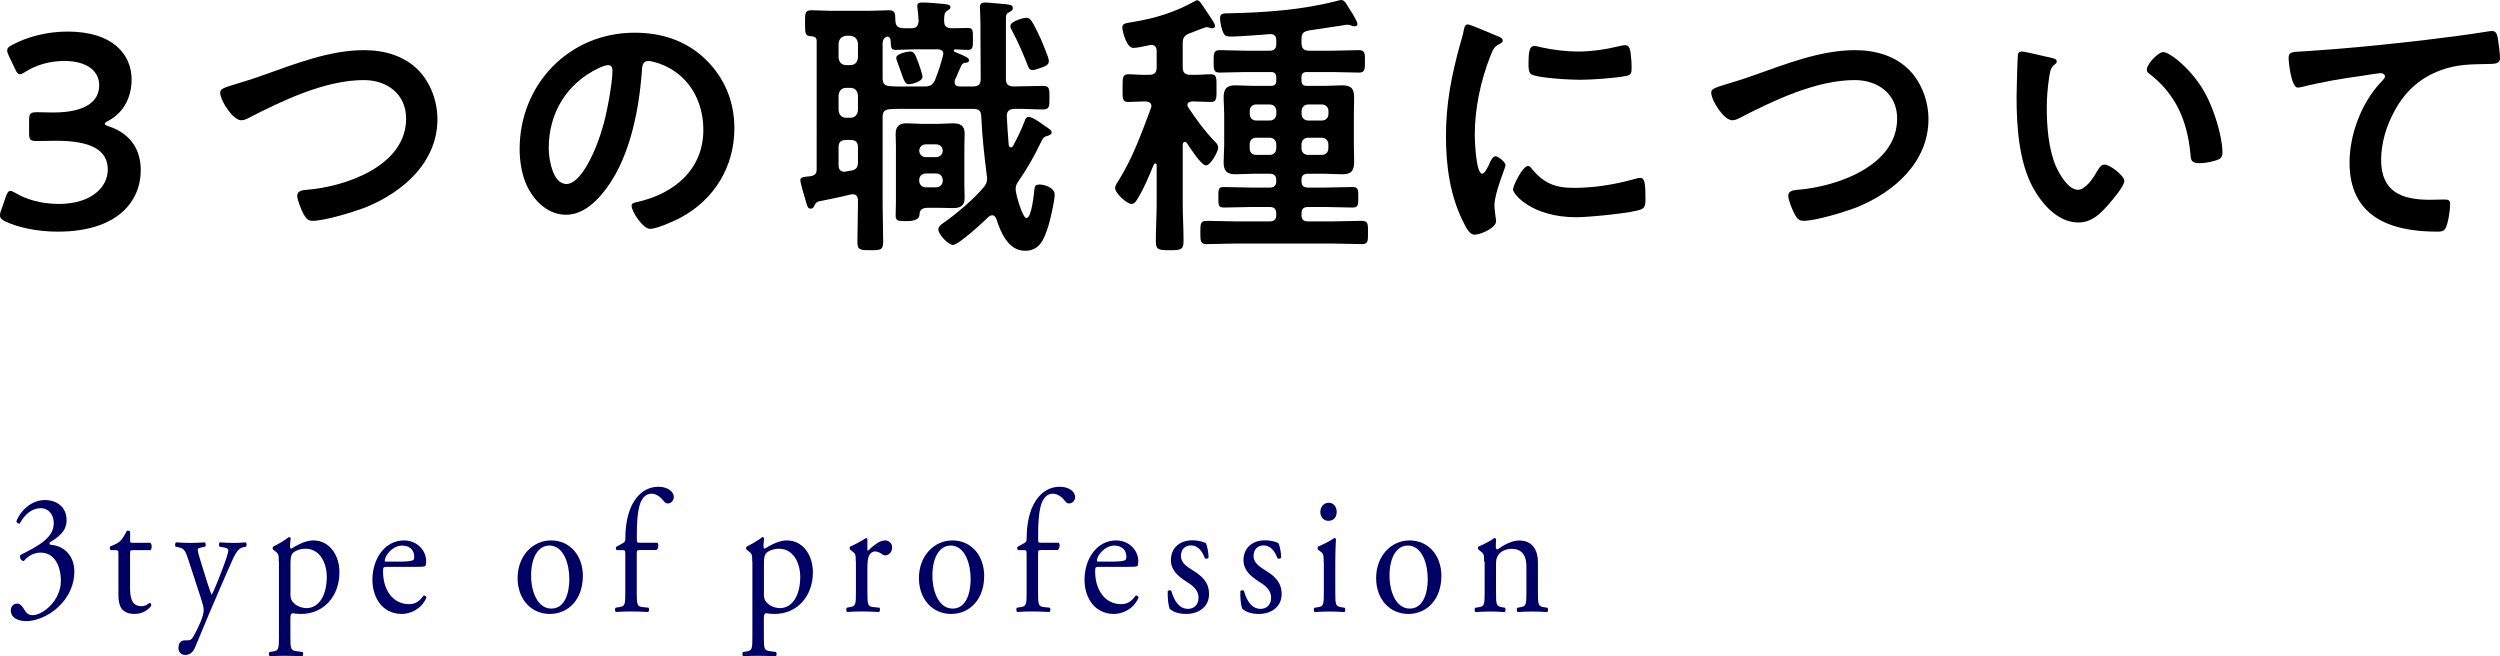
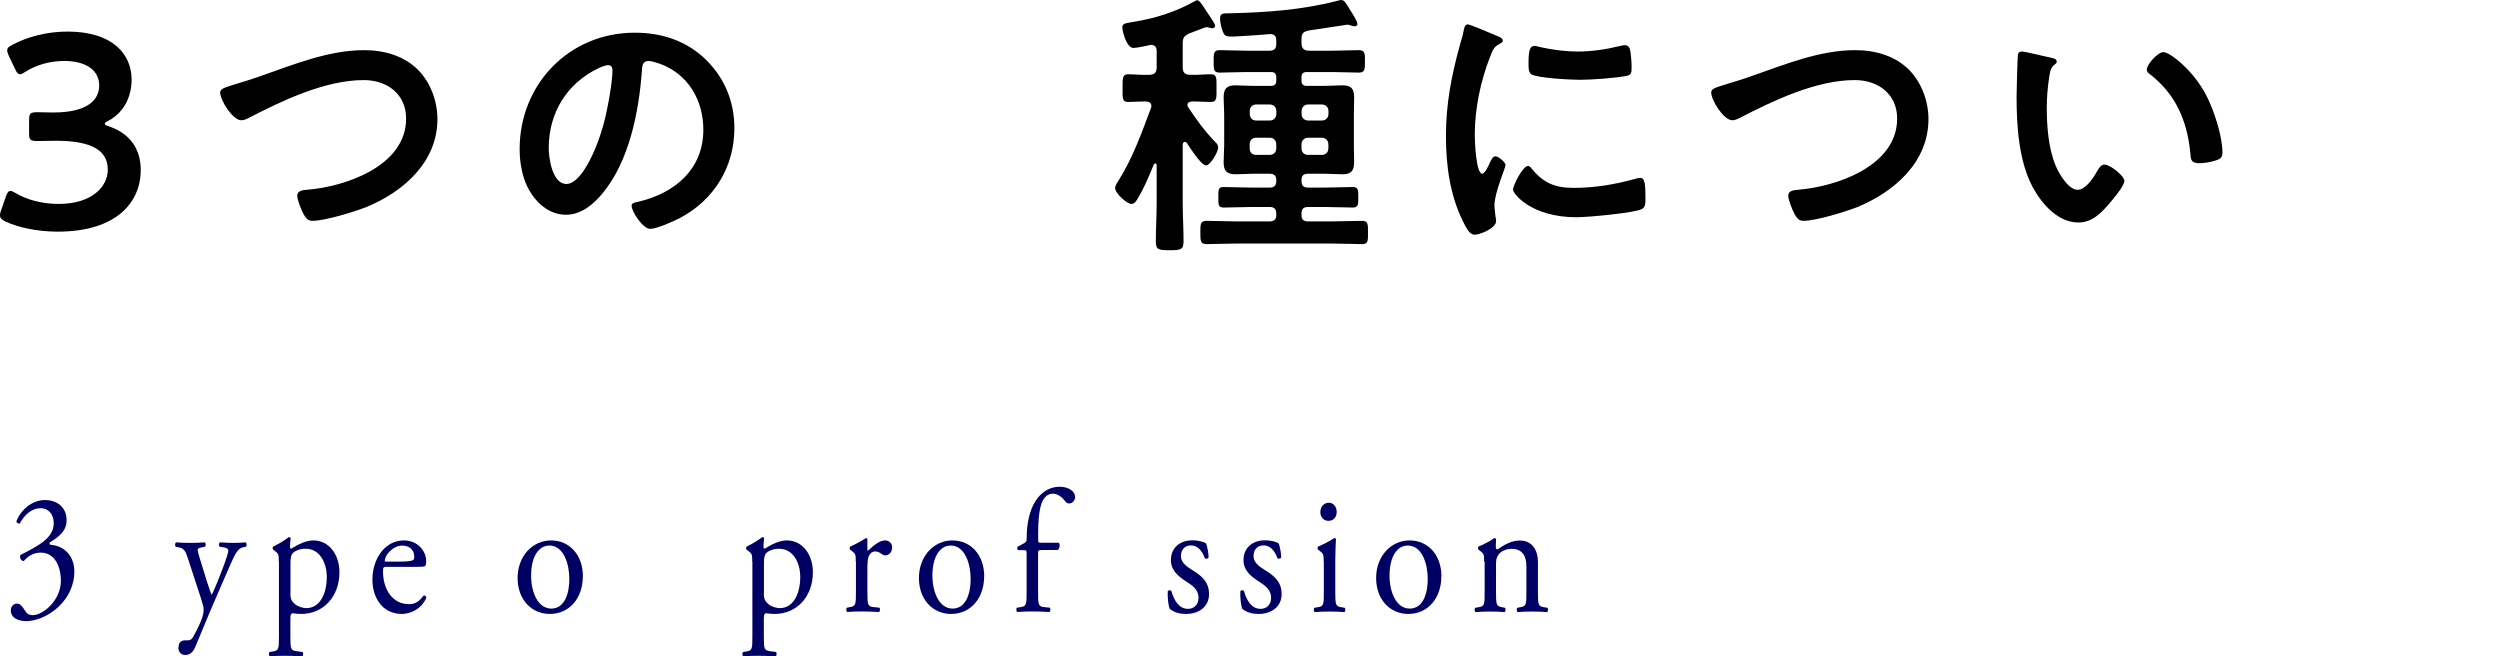
<svg xmlns="http://www.w3.org/2000/svg" id="_レイヤー_2" data-name="レイヤー 2" viewBox="0 0 270.67 71.07">
  <defs>
    <style>
      .cls-1 {
        fill: #000064;
      }
    </style>
  </defs>
  <g id="layout">
    <g>
      <g>
        <path class="cls-1" d="M1.17,66.09c0-.38.25-.74.66-.74s.63.38.82.68c.22.36.42.57.9.57,1.1,0,3.04-1.6,3.04-3.7,0-1.66-.71-3.07-2.19-3.07-.83,0-1.44.45-1.83.92-.27-.04-.48-.3-.37-.66.65-.32,2.04-1.02,2.72-1.64.37-.34.9-.91.9-1.81,0-1-.63-1.62-1.39-1.62-1,0-1.77.7-2.29,1.66-.17.04-.36-.08-.36-.26.53-1.32,1.77-2.28,3.07-2.28,1.39,0,2.36.83,2.36,2.17,0,.77-.27,1.51-1.82,2.41-.08.19,0,.26.2.28,1.29.11,2.46,1.11,2.46,2.9,0,1.36-.59,2.72-1.65,3.73-1.26,1.23-2.72,1.62-3.55,1.62-.76,0-1.68-.28-1.68-1.17Z" />
-         <path class="cls-1" d="M14.39,59.56c-.29,0-.31.06-.31.45v3.53c0,1.09.12,2.09,1.24,2.09.17,0,.32-.04.46-.09.15-.06.37-.26.42-.26.14,0,.2.21.17.32-.31.4-.92.87-1.78.87-1.46,0-1.77-.91-1.77-2.04v-4.32c0-.51-.02-.55-.36-.55h-.48c-.1-.08-.12-.28-.05-.4.49-.17.92-.42,1.09-.58.22-.23.54-.74.71-1.11.08-.04.29-.04.36.09v.85c0,.34.02.36.31.36h1.88c.2.17.17.68.02.79h-1.92Z" />
        <path class="cls-1" d="M19.33,70.08c0-.51.31-.75.68-.75h.32c.27,0,.44-.13.56-.34.49-.85.83-1.64.99-2.09.05-.15.17-.55.17-.81,0-.38-.07-.6-.29-1.3l-1.32-4.04c-.29-.89-.41-1.34-1-1.47l-.42-.09c-.1-.09-.08-.41.05-.47.54.04,1.05.06,1.61.06.46,0,.93-.02,1.48-.06.14.06.15.38.03.47l-.42.09c-.24.06-.37.11-.37.25,0,.23.39,1.45.49,1.77l.54,1.74c.1.3.42,1.3.49,1.34.05-.04.32-.62.63-1.4l.58-1.49c.37-.98.59-1.68.59-1.89,0-.13-.1-.26-.41-.32l-.53-.09c-.12-.09-.1-.41.03-.47.54.04,1.05.06,1.49.06s.82-.02,1.29-.06c.14.08.15.36.03.47l-.29.06c-.56.11-.87.66-1.44,2l-.95,2.17c-.56,1.26-1.95,4.55-2.79,6.6-.29.72-.7.89-1.09.89-.49,0-.75-.34-.75-.81Z" />
        <path class="cls-1" d="M30.18,60.79c0-.74,0-.83-.46-1.17l-.15-.11c-.07-.08-.07-.28.02-.34.44-.21,1.24-.66,1.68-1.02.1,0,.17.04.2.13-.03.34-.07.62-.07.87,0,.13.03.25.15.25.22-.11,1.29-.89,2.38-.89,1.71,0,2.82,1.55,2.82,3.45,0,2.62-1.73,4.51-4.14,4.51-.31,0-.78-.04-.93-.08-.15.04-.24.13-.24.53v1.98c0,1.34.03,1.51.65,1.6l.66.09c.12.09.08.41-.03.47-.81-.04-1.31-.06-1.9-.06s-1.12.02-1.6.06c-.12-.06-.15-.38-.03-.47l.36-.06c.63-.09.65-.28.65-1.64v-8.11ZM31.44,64.29c0,.6.17.83.51,1.13.34.28.87.42,1.22.42,1.39,0,2.21-1.43,2.21-3.39,0-1.51-.76-3.04-2.29-3.04-.73,0-1.26.3-1.44.53-.15.21-.2.49-.2,1.11v3.24Z" />
        <path class="cls-1" d="M41.93,61.37c-.44,0-.46.04-.46.51,0,1.9,1,3.53,2.82,3.53.56,0,1.04-.19,1.56-.92.17-.06.29.06.31.23-.56,1.28-1.78,1.75-2.67,1.75-1.1,0-1.97-.53-2.46-1.25-.51-.74-.71-1.62-.71-2.45,0-2.32,1.38-4.26,3.41-4.26,1.46,0,2.41,1.11,2.41,2.24,0,.26-.03.42-.07.49-.05.11-.29.13-1,.13h-3.14ZM42.98,60.81c1.26,0,1.63-.08,1.77-.19.05-.04.1-.11.1-.36,0-.53-.32-1.19-1.31-1.19s-1.87,1.02-1.88,1.64c0,.04,0,.09.12.09h1.21Z" />
        <path class="cls-1" d="M63.1,62.41c0,2.36-1.46,4.06-3.58,4.06-1.95,0-3.48-1.53-3.48-3.89s1.61-4.07,3.62-4.07,3.45,1.58,3.45,3.9ZM59.45,59.07c-1.12,0-1.95,1.19-1.95,3.26,0,1.72.7,3.56,2.19,3.56s1.95-1.73,1.95-3.19c0-1.6-.58-3.64-2.19-3.64Z" />
-         <path class="cls-1" d="M69.23,59.56c-.29,0-.29.04-.29.55v3.98c0,1.36.03,1.58.65,1.64l.61.06c.12.09.08.42-.03.47-.76-.04-1.26-.06-1.85-.06s-1.12.02-1.63.06c-.12-.06-.15-.38-.03-.47l.39-.06c.63-.09.65-.28.65-1.64v-3.98c0-.51,0-.55-.34-.55h-.59c-.1-.08-.12-.25-.05-.36l.73-.4c.14-.08.25-.19.25-.38,0-1.09.12-2.26.53-3.32.42-1.08,1.38-2.4,3.06-2.4.9,0,1.66.45,1.66,1.13,0,.38-.32.68-.65.68-.19,0-.29-.08-.41-.23-.32-.42-.8-.83-1.36-.83-.53,0-.95.36-1.21,1.04-.31.87-.37,2.24-.37,3.19v.55c0,.51,0,.53.29.53h1.94c.19.19.07.72-.12.79h-1.82Z" />
        <path class="cls-1" d="M81.44,60.79c0-.74,0-.83-.46-1.17l-.15-.11c-.07-.08-.07-.28.02-.34.44-.21,1.24-.66,1.68-1.02.1,0,.17.04.2.13-.03.34-.07.62-.07.87,0,.13.03.25.15.25.22-.11,1.29-.89,2.38-.89,1.71,0,2.82,1.55,2.82,3.45,0,2.62-1.73,4.51-4.14,4.51-.31,0-.78-.04-.93-.08-.15.04-.24.13-.24.53v1.98c0,1.34.03,1.51.65,1.6l.66.09c.12.09.08.41-.03.47-.81-.04-1.31-.06-1.9-.06s-1.12.02-1.6.06c-.12-.06-.15-.38-.03-.47l.36-.06c.63-.09.65-.28.65-1.64v-8.11ZM82.7,64.29c0,.6.17.83.51,1.13.34.28.87.42,1.22.42,1.39,0,2.21-1.43,2.21-3.39,0-1.51-.76-3.04-2.29-3.04-.73,0-1.26.3-1.44.53-.15.21-.2.49-.2,1.11v3.24Z" />
        <path class="cls-1" d="M92.65,60.79c0-.74,0-.83-.46-1.17l-.15-.11c-.07-.08-.07-.28.02-.34.39-.15,1.29-.64,1.71-.92.08.02.14.06.14.13v1.09c0,.09.02.15.05.17.59-.55,1.24-1.13,1.87-1.13.42,0,.76.3.76.75,0,.62-.46.87-.73.87-.17,0-.25-.06-.37-.13-.25-.19-.51-.3-.75-.3-.27,0-.48.17-.61.38-.17.26-.22.81-.22,1.45v2.56c0,1.36.03,1.58.68,1.64l.61.06c.12.09.08.42-.03.47-.8-.04-1.29-.06-1.88-.06s-1.12.02-1.56.06c-.12-.06-.15-.38-.03-.47l.32-.06c.63-.11.65-.28.65-1.64v-3.3Z" />
        <path class="cls-1" d="M106.55,62.41c0,2.36-1.46,4.06-3.58,4.06-1.95,0-3.48-1.53-3.48-3.89s1.61-4.07,3.62-4.07,3.45,1.58,3.45,3.9ZM102.9,59.07c-1.12,0-1.95,1.19-1.95,3.26,0,1.72.7,3.56,2.19,3.56s1.95-1.73,1.95-3.19c0-1.6-.58-3.64-2.19-3.64Z" />
        <path class="cls-1" d="M112.68,59.56c-.29,0-.29.04-.29.55v3.98c0,1.36.03,1.58.65,1.64l.61.06c.12.09.08.42-.03.47-.76-.04-1.26-.06-1.85-.06s-1.12.02-1.63.06c-.12-.06-.15-.38-.03-.47l.39-.06c.63-.09.65-.28.65-1.64v-3.98c0-.51,0-.55-.34-.55h-.59c-.1-.08-.12-.25-.05-.36l.73-.4c.14-.08.25-.19.25-.38,0-1.09.12-2.26.53-3.32.42-1.08,1.38-2.4,3.06-2.4.9,0,1.66.45,1.66,1.13,0,.38-.32.68-.65.68-.19,0-.29-.08-.41-.23-.32-.42-.8-.83-1.36-.83-.53,0-.95.36-1.21,1.04-.31.87-.37,2.24-.37,3.19v.55c0,.51,0,.53.29.53h1.94c.19.19.07.72-.12.79h-1.82Z" />
-         <path class="cls-1" d="M119.03,61.37c-.44,0-.46.04-.46.51,0,1.9,1,3.53,2.82,3.53.56,0,1.04-.19,1.56-.92.17-.06.29.06.31.23-.56,1.28-1.78,1.75-2.67,1.75-1.1,0-1.97-.53-2.46-1.25-.51-.74-.71-1.62-.71-2.45,0-2.32,1.38-4.26,3.41-4.26,1.46,0,2.41,1.11,2.41,2.24,0,.26-.03.42-.07.49-.05.11-.29.13-1,.13h-3.14ZM120.08,60.81c1.26,0,1.63-.08,1.77-.19.05-.04.1-.11.1-.36,0-.53-.32-1.19-1.31-1.19s-1.87,1.02-1.88,1.64c0,.04,0,.09.12.09h1.21Z" />
        <path class="cls-1" d="M130.58,58.84c.15.42.27,1.02.27,1.53-.07.13-.32.17-.41.06-.29-.83-.8-1.38-1.49-1.38s-1.09.47-1.09,1.15c0,.77.71,1.19,1.31,1.57.9.57,1.73,1.21,1.73,2.55,0,1.43-1.19,2.15-2.45,2.15-.8,0-1.39-.19-1.82-.57-.14-.36-.24-1.28-.2-1.9.08-.11.31-.13.39-.02.29,1.04.83,1.94,1.8,1.94.61,0,1.14-.4,1.14-1.21,0-.87-.68-1.34-1.31-1.74-.98-.62-1.68-1.28-1.68-2.32,0-1.38,1.02-2.15,2.31-2.15.71,0,1.34.19,1.49.34Z" />
        <path class="cls-1" d="M138.44,58.84c.15.42.27,1.02.27,1.53-.07.13-.32.17-.41.06-.29-.83-.8-1.38-1.49-1.38s-1.09.47-1.09,1.15c0,.77.71,1.19,1.31,1.57.9.57,1.73,1.21,1.73,2.55,0,1.43-1.19,2.15-2.45,2.15-.8,0-1.39-.19-1.82-.57-.14-.36-.24-1.28-.2-1.9.08-.11.31-.13.39-.02.29,1.04.83,1.94,1.8,1.94.61,0,1.14-.4,1.14-1.21,0-.87-.68-1.34-1.31-1.74-.98-.62-1.68-1.28-1.68-2.32,0-1.38,1.02-2.15,2.31-2.15.71,0,1.34.19,1.49.34Z" />
        <path class="cls-1" d="M143.31,60.79c0-.74,0-.83-.46-1.17l-.15-.11c-.07-.08-.07-.28.02-.34.39-.15,1.36-.64,1.75-.92.08,0,.15.04.17.11-.03.66-.07,1.57-.07,2.34v3.4c0,1.36.03,1.55.65,1.64l.36.06c.12.09.08.42-.03.47-.51-.04-1-.06-1.6-.06s-1.12.02-1.6.06c-.12-.06-.15-.38-.03-.47l.36-.06c.63-.09.65-.28.65-1.64v-3.3ZM144.72,55.41c0,.68-.42.98-.9.98-.53,0-.87-.43-.87-.94,0-.62.41-1.02.92-1.02s.85.45.85.98Z" />
        <path class="cls-1" d="M156.05,62.41c0,2.36-1.46,4.06-3.58,4.06-1.95,0-3.48-1.53-3.48-3.89s1.61-4.07,3.62-4.07,3.45,1.58,3.45,3.9ZM152.39,59.07c-1.12,0-1.95,1.19-1.95,3.26,0,1.72.7,3.56,2.19,3.56s1.95-1.73,1.95-3.19c0-1.6-.58-3.64-2.19-3.64Z" />
        <path class="cls-1" d="M160.68,60.79c0-.74,0-.83-.46-1.17l-.15-.11c-.07-.08-.07-.28.02-.34.39-.15,1.36-.64,1.7-.92.07,0,.15.04.19.13-.03.43-.03.72-.03.89,0,.11.07.21.19.21.71-.49,1.51-.96,2.38-.96,1.41,0,1.99,1.08,1.99,2.34v3.24c0,1.36.03,1.55.65,1.64l.37.06c.12.09.08.42-.03.47-.51-.04-1-.06-1.6-.06s-1.12.02-1.58.06c-.12-.06-.15-.38-.03-.47l.32-.06c.63-.11.65-.28.65-1.64v-2.81c0-1.08-.44-1.87-1.6-1.87-.65,0-1.21.3-1.44.66-.22.32-.25.58-.25,1.13v2.89c0,1.36.03,1.53.65,1.64l.31.06c.12.09.08.42-.03.47-.46-.04-.95-.06-1.54-.06s-1.12.02-1.6.06c-.12-.06-.15-.38-.03-.47l.36-.06c.63-.09.65-.28.65-1.64v-3.3Z" />
      </g>
      <g>
        <path d="M11.34,13.41c0,.09.15.18.45.27,2.4.81,3.45,2.58,3.45,4.74,0,3.33-2.46,6.66-9,6.66-2.19,0-4.26-.45-5.61-1.08-.45-.21-.63-.39-.63-.69,0-.15.03-.33.12-.54l.51-1.47c.15-.42.27-.63.51-.63.12,0,.3.09.57.24,1.08.66,2.73,1.17,4.65,1.17,3.54,0,5.31-1.83,5.31-3.72,0-2.07-1.74-3.12-5.61-3.12-.66,0-1.71.03-2.01.03-.78,0-.9-.12-.9-.87v-1.35c0-.78.12-.9.9-.9.33,0,1.14.03,1.71.03,3.63,0,4.98-1.29,4.98-2.94s-1.47-2.64-3.78-2.64c-1.65,0-3.12.48-4.2,1.17-.27.18-.45.27-.6.27-.21,0-.36-.18-.54-.6l-.66-1.38c-.12-.27-.18-.45-.18-.6,0-.27.18-.42.6-.63,1.59-.84,3.69-1.41,5.94-1.41,4.92,0,6.93,2.49,6.93,5.19,0,1.65-.66,3.48-2.52,4.47-.24.12-.39.24-.39.33Z" />
        <path d="M28.34,8.19c3.51-1.23,7.29-2.76,11.07-2.76,2.19,0,4.35.6,5.91,2.19,1.32,1.38,2.04,3.36,2.04,5.28,0,4.62-3.66,7.86-7.68,9.51-1.29.51-4.5,1.5-5.85,1.5-.51,0-.72-.3-.96-.72-.24-.45-.69-1.53-.69-2.01,0-.54.63-.6,1.02-.63,4.2-.33,10.77-2.58,10.77-7.71,0-2.67-2.07-4.17-4.59-4.17-4.17,0-8.82,2.22-12.48,4.11-.24.12-.48.24-.78.24-.93,0-2.28-2.16-2.28-3,0-.39.36-.51,1.62-.9.69-.21,1.62-.48,2.88-.93Z" />
        <path d="M76.48,6.51c2.01,2.01,3.03,4.53,3.03,7.38,0,4.17-2.19,7.74-5.85,9.69-.69.36-2.55,1.2-3.27,1.2-.78,0-2.01-1.86-2.01-2.52,0-.3.45-.36.75-.42,3.93-.93,7.02-3.51,7.02-7.8,0-3.21-1.68-6.09-4.8-7.17-.27-.09-.87-.27-1.14-.27-.69,0-.69.66-.72,1.17-.33,4.38-1.38,9.72-4.26,13.17-.99,1.2-2.31,2.31-3.96,2.31-1.83,0-3.27-1.32-4.08-2.85-.66-1.23-.93-2.85-.93-4.26,0-7.02,5.37-12.6,12.45-12.6,2.94,0,5.64.87,7.77,2.97ZM64.81,7.38c-3.42,1.62-5.4,4.83-5.4,8.64,0,1.11.39,3.9,1.92,3.9s3.18-3.42,4.02-6.48c.39-1.44.96-4.41.96-5.85,0-.3-.15-.54-.48-.54-.24,0-.78.21-1.02.33Z" />
-         <path d="M105.34,9.36c.57,0,.84-.21.84-.81,0-1.71-.03-3.42-.03-5.13v-1.02c0-.63-.06-1.38-.06-1.62,0-.39.21-.51.57-.51.3,0,1.8.15,2.19.18.45.06.81.06.81.42,0,.27-.24.36-.45.48-.3.15-.3.33-.3.9v6.33c0,.57.3.78.84.78h.09c1.02,0,2.07-.06,3.12-.06.69,0,.66.39.66,1.26s.03,1.29-.66,1.29c-1.05,0-2.1-.09-3.15-.06-.54.03-.78.21-.81.75.06,1.05.12,2.1.21,3.15.03.12.09.27.24.27.12,0,.18-.09.24-.18.48-.9.9-1.74,1.26-2.7.06-.18.15-.42.42-.42.39,0,1.11.51,1.65.9.66.45.84.54.84.78s-.3.33-.51.39c-.39.09-.48.33-.69.75-.63,1.35-1.53,2.91-2.37,4.11-.21.3-.33.51-.33.9,0,.51.75,3.12,1.17,3.12.57,0,.81-2.64.87-3.15.03-.36.18-.48.57-.48.45,0,1.62.3,1.62,1.11,0,.63-.51,2.91-.75,3.57-.42,1.26-.87,2.49-2.46,2.49-1.83,0-2.64-2.01-3.12-3.48-.09-.18-.21-.36-.42-.36-.18,0-.27.06-.39.15-.54.54-3.27,3.06-3.87,3.06-.51,0-1.59-1.14-1.59-1.68,0-.36.48-.66.75-.84,1.38-.99,3-2.37,4.14-3.69.24-.3.39-.54.39-.96,0-.09,0-.24-.03-.36-.27-2.16-.51-4.2-.6-6.42-.03-.57-.27-.78-.84-.78h-6.48c-.84,0-1.71-.03-2.55.03-.57.03-.81.27-.81.84v9.36c0,1.38.06,2.73.06,4.11,0,.96-.27.96-1.41.96-.99,0-1.38,0-1.38-.84,0-1.41.06-2.82.06-4.23v-.3c0-.39-.15-.69-.57-.69-.09,0-.18.03-.24.03-1.17.3-2.31.51-3.45.75-.27.09-.3.18-.42.39-.09.21-.18.39-.45.39-.3,0-.36-.27-.54-.9-.15-.51-.57-1.89-.57-2.19,0-.36.48-.36,1.11-.42.48-.09.66-.27.66-.78V4.47c0-.36-.15-.51-.54-.54-.69-.03-.72-.21-.72-1.41,0-1.05-.03-1.41.69-1.41.54,0,1.41.06,2.16.06h4.08c.78,0,1.62-.06,2.16-.06.75,0,.66.45.69,1.14.03.75.48.81,1.17.81h.57c.54,0,.72-.24.78-.78-.03-.45-.06-.9-.12-1.35,0-.09-.03-.21-.03-.3,0-.33.27-.36.54-.36.57,0,1.65.09,2.25.15.27.03.81.03.81.36,0,.18-.15.24-.36.39-.33.21-.33.54-.33,1.11s.27.75.81.78c.48,0,1.38-.03,1.77-.03.54,0,.54.27.54,1.17s0,1.2-.54,1.2c-.45,0-.93-.03-1.38-.06-.09.03-.15.06-.15.15,0,.06.06.12.09.12.15.06.27.12.42.18.6.24,1.14.48,1.14.72,0,.27-.27.27-.48.3-.15.03-.27.12-.33.24-.27.51-.45,1.08-.72,1.59-.03.09-.03.18-.03.27,0,.33.24.45.54.45h1.44ZM90.79,6.24c.06.51.33.81.84.81h.42c.51,0,.78-.3.84-.81v-1.53c-.06-.51-.33-.78-.84-.84h-.42c-.51.06-.78.33-.84.84v1.53ZM90.79,11.94c.06.51.33.81.84.81h.42c.51,0,.78-.3.84-.81v-1.62c-.06-.51-.33-.81-.84-.81h-.42c-.51,0-.78.3-.84.81v1.62ZM90.79,17.88c0,.42.18.72.63.72.06,0,.12-.03.15-.03l.54-.09c.6-.09.78-.36.78-.96v-1.56c0-.57-.24-.81-.84-.81h-.42c-.6,0-.84.24-.84.81v1.92ZM95.56,8.49c0,.57.24.81.81.84.78.06,1.77.03,2.55.03h1.17c.63,0,.87-.15,1.14-.69.39-.99.6-1.65.87-2.67,0-.06.03-.12.03-.18,0-.33-.24-.45-.54-.48h-2.4c-.78,0-1.56.06-2.22.06-.51,0-.51-.27-.54-.96,0-.36-.24-.48-.33-.48-.12,0-.54.12-.54.78v3.75ZM104.41,20.13c0,.42.03.87.03,1.29,0,.84-.45,1.11-1.23,1.11-.45,0-.93-.03-1.41-.03h-1.38c-.54,0-.87.21-.87.75q-.03.69-1.38.69c-.81,0-1.2.03-1.2-.57,0-.54.03-1.08.03-1.62v-5.91c0-.45-.03-.9-.03-1.35,0-.84.42-1.14,1.2-1.14.54,0,1.08.06,1.62.06h1.83c.51,0,1.02-.06,1.56-.06.78,0,1.26.24,1.26,1.11,0,.48-.03.93-.03,1.38v4.29ZM98.35,9.12c-.36,0-.54-.54-.84-1.44-.21-.6-.48-1.23-.48-1.41,0-.45,1.17-.69,1.53-.69s.51.18.93,1.38c.09.21.39,1.17.39,1.35,0,.48-1.05.81-1.53.81ZM100.24,15.63c-.42,0-.69.27-.72.69.03.39.3.69.72.69h1.11c.42,0,.69-.3.72-.69-.03-.42-.3-.69-.72-.69h-1.11ZM100.24,18.78c-.42,0-.72.3-.72.72v.06c0,.42.3.72.72.72h1.11c.42,0,.72-.3.72-.72v-.06c0-.42-.3-.72-.72-.72h-1.11ZM112.84,7.29c-.27.09-.78.3-1.05.3-.36,0-.48-.36-.57-.63-.51-1.29-1.05-2.55-1.71-3.75-.06-.12-.12-.24-.12-.39,0-.54,1.47-.9,1.74-.9.24,0,.36.12.51.3.3.39.81,1.5,1.05,2.01.15.36.87,2.04.87,2.34,0,.45-.33.57-.72.72Z" />
        <path d="M128.29,15.36c-.18,0-.21.15-.24.27v6.33c0,1.38.09,2.76.09,4.14,0,.93-.27.99-1.5.99s-1.5-.06-1.5-.96c0-1.38.09-2.79.09-4.17v-4.08c0-.12-.06-.18-.15-.18-.03,0-.09,0-.15.09-.51,1.23-1.02,2.49-1.71,3.63-.15.27-.36.66-.72.66-.51,0-1.77-1.17-1.77-1.71,0-.3.27-.66.42-.9,1.5-2.4,2.46-5.1,3.45-7.74.03-.09.06-.15.06-.24,0-.39-.3-.48-.63-.51-.51,0-1.5.06-1.89.06-.66,0-.6-.45-.6-1.5s-.03-1.5.6-1.5c.57,0,1.41.09,2.25.06.6,0,.84-.24.84-.81v-1.77c0-.36-.15-.66-.6-.66-.06,0-.12,0-.18.03-.39.09-1.38.3-1.74.3-.75,0-1.2-1.83-1.2-2.22,0-.45.36-.45,1.2-.6,2.37-.39,4.53-1.05,6.66-2.25.06-.03.15-.09.24-.09.24,0,.45.33.84.93.09.15.21.33.36.54.15.21.75,1.08.75,1.29,0,.18-.15.27-.3.27-.18,0-.3-.06-.45-.09-.06-.03-.12-.03-.18-.03-.09,0-.63.21-1.11.39-.3.12-.6.24-.72.27-.57.27-.75.45-.75,1.11v2.58c0,.57.24.81.84.81.81.03,1.62-.06,2.22-.06.66,0,.6.48.6,1.5s.06,1.5-.6,1.5-1.38-.06-2.04-.06c-.24.03-.51.09-.51.39,0,.12.06.21.12.3.93,1.38,1.65,2.4,2.82,3.63.21.18.39.39.39.69,0,.45-.84,1.92-1.32,1.92-.51,0-1.77-1.95-2.07-2.43-.06-.06-.12-.12-.21-.12ZM144.27,5.49c.96,0,1.89-.06,2.85-.06.69,0,.66.39.66,1.23s0,1.2-.66,1.2c-.96,0-1.89-.06-2.85-.06h-2.79c-.39,0-.57.18-.57.57v.36c0,.39.18.57.57.57h1.89c.63,0,1.29-.06,1.92-.06.99,0,1.32.33,1.32,1.32,0,.6-.03,1.23-.03,1.83v3.33c0,.57.03,1.17.03,1.77,0,.96-.27,1.38-1.26,1.38-.66,0-1.32-.06-1.98-.06h-1.74c-.51,0-.72.21-.72.69v.09c0,.51.21.72.72.72h1.77c1.02,0,2.04-.06,3.06-.06.6,0,.6.33.6,1.11s0,1.11-.6,1.11c-1.02,0-2.04-.06-3.06-.06h-1.77c-.51,0-.72.21-.72.72v.15c0,.48.21.69.72.69h2.67c1.05,0,2.07-.06,3.12-.06.72,0,.69.36.69,1.26s.03,1.26-.66,1.26c-1.05,0-2.1-.06-3.15-.06h-10.53c-1.02,0-2.07.06-3.12.06-.69,0-.69-.33-.69-1.26s0-1.26.69-1.26c1.05,0,2.1.06,3.12.06h3.69c.48,0,.72-.21.72-.69v-.15c0-.51-.24-.72-.72-.72h-1.92c-.99,0-2.01.06-3.03.06-.63,0-.6-.3-.6-1.11s-.03-1.11.57-1.11c1.02,0,2.04.06,3.06.06h1.92c.48,0,.72-.21.72-.72v-.09c0-.48-.24-.69-.72-.69h-1.71c-.66,0-1.32.06-1.95.06-.99,0-1.32-.36-1.32-1.32,0-.63.06-1.23.06-1.83v-3.33c0-.6-.06-1.23-.06-1.83,0-.96.33-1.32,1.29-1.32.66,0,1.32.06,1.98.06h1.83c.42,0,.6-.18.6-.57v-.36c0-.39-.18-.57-.57-.57h-2.7c-.93,0-1.89.06-2.85.06-.69,0-.66-.36-.66-1.2s-.03-1.23.66-1.23c.96,0,1.89.06,2.85.06h2.55c.48,0,.72-.21.72-.72v-.42c0-.45-.21-.66-.69-.66-.45.06-3.69.27-4.08.27-.51,0-.75-.03-.9-.3-.24-.39-.42-1.23-.42-1.71,0-.54.45-.51.99-.51,3.99-.09,7.95-.36,11.82-1.38.12-.03.21-.06.33-.06.33,0,.57.45.87.96.21.33.87,1.32.87,1.65,0,.15-.15.24-.3.24-.09,0-.21-.03-.33-.06-.09-.06-.33-.12-.45-.12-.06,0-3.75.57-4.17.63-.6.12-.81.3-.81.93v.42c0,.57.24.84.84.84h2.52ZM136,11.31c-.42,0-.69.3-.69.72v.3c0,.42.27.72.69.72h1.47c.42,0,.72-.3.72-.72v-.3c0-.42-.3-.72-.72-.72h-1.47ZM135.3,16.05c0,.45.27.72.69.72h1.47c.42,0,.72-.27.72-.72v-.42c0-.42-.3-.72-.72-.72h-1.47c-.42,0-.69.3-.69.72v.42ZM143.83,12.03c0-.42-.3-.72-.72-.72h-1.47c-.42,0-.72.3-.72.72v.3c0,.42.3.72.72.72h1.47c.42,0,.72-.3.72-.72v-.3ZM143.1,16.77c.42,0,.72-.27.72-.72v-.42c0-.42-.3-.72-.72-.72h-1.47c-.42,0-.72.3-.72.72v.42c0,.45.3.72.72.72h1.47Z" />
        <path d="M162.1,3.9c.24.09.6.21.6.51,0,.18-.12.21-.42.39-.51.27-.63.54-.93,1.29-1.05,2.67-1.68,5.67-1.68,8.52,0,.57.12,4.2.81,4.2.27,0,.69-.87.81-1.17.18-.39.36-.72.63-.72.3,0,1.08.63,1.08.96,0,.27-1.2,3-1.2,4.35,0,.3.09.99.12,1.26.03.15.06.33.06.45,0,.75-1.71,1.47-2.34,1.47-.51,0-.87-.66-1.26-1.47-1.41-2.85-1.83-6.06-1.83-9.21,0-3.51.6-6.57,1.53-9.93.15-.51.3-.99.39-1.5.06-.27.12-.66.45-.66.24,0,2.76,1.08,3.18,1.26ZM165.82,18.24c1.29,1.59,2.55,2.1,4.56,2.1,2.25,0,4.44-.36,6.6-.96.15-.06.45-.12.63-.12.48,0,.54.72.54,2.25,0,.36.03.9-.36,1.11-.84.45-5.91.9-7.11.9-4.86,0-6.87-2.52-6.87-3,0-.42,1.05-2.55,1.62-2.55.18,0,.3.15.39.27ZM166.9,5.13c1.23.27,2.67.45,3.93.45,1.5,0,3.09-.24,4.56-.6.15-.03.36-.09.54-.09.42,0,.54.36.6.72.06.54.12,1.08.12,1.62,0,.63,0,.87-.57.99-1.2.24-3.78.42-5.04.42-.93,0-4.62-.18-5.25-.6-.33-.21-.3-.84-.3-1.17,0-1.44.15-1.89.63-1.89.21,0,.54.09.78.15Z" />
        <path d="M189.77,8.19c3.51-1.23,7.29-2.76,11.07-2.76,2.19,0,4.35.6,5.91,2.19,1.32,1.38,2.04,3.36,2.04,5.28,0,4.62-3.66,7.86-7.68,9.51-1.29.51-4.5,1.5-5.85,1.5-.51,0-.72-.3-.96-.72-.24-.45-.69-1.53-.69-2.01,0-.54.63-.6,1.02-.63,4.2-.33,10.77-2.58,10.77-7.71,0-2.67-2.07-4.17-4.59-4.17-4.17,0-8.82,2.22-12.48,4.11-.24.12-.48.24-.78.24-.93,0-2.28-2.16-2.28-3,0-.39.36-.51,1.62-.9.69-.21,1.62-.48,2.88-.93Z" />
        <path d="M222.02,6.24c.24.06.66.12.66.42,0,.18-.12.24-.3.39-.42.33-.45.93-.54,1.44-.15,1.05-.24,2.1-.24,3.18,0,2.01.18,4.38.96,6.27.36.84,1.35,2.61,2.4,2.61.84,0,1.71-1.32,2.07-1.98.18-.3.42-.75.81-.75.63,0,2.16,1.23,2.16,1.77,0,.57-1.35,2.13-1.77,2.61-.87.99-1.8,1.89-3.21,1.89-2.22,0-3.96-2.01-4.95-3.84-1.5-2.82-1.74-6.6-1.74-9.78,0-.48.09-4.29.15-4.56.03-.24.21-.33.42-.33.39,0,2.61.57,3.12.66ZM234.23,5.64c.66,0,3.18,1.89,4.62,4.65.84,1.59,1.77,4.44,1.77,6.24,0,.57-.3.72-.81.87-.48.15-1.17.27-1.68.27-.96,0-.93-.42-.99-1.14-.36-3.51-1.59-6.36-4.44-8.55-.18-.12-.27-.24-.27-.45,0-.57,1.2-1.89,1.8-1.89Z" />
-         <path d="M249.52,5.55c4.38-.27,8.76-.72,13.14-1.23,2.25-.27,4.56-.57,6.81-.93.12-.03.24-.03.36-.03.45,0,.51.39.6.75.09.51.24,1.68.24,2.19,0,.66-.63.6-1.32.63-1.77.03-3.3.03-4.98.63-2.34.84-3.96,2.31-5.13,4.47-.87,1.59-1.44,3.45-1.44,5.28,0,3.48,2.25,4.32,5.28,4.32.54,0,1.2-.03,1.5-.03.45,0,.69.03.69.51,0,.66-.21,2.13-.54,2.67-.21.3-.54.3-.87.3-5.1,0-9.48-1.62-9.48-7.47,0-3.03,1.26-6.39,3.3-8.61.15-.15.54-.54.54-.72,0-.24-.27-.36-.45-.36-.24,0-1.59.21-1.92.27-2.01.27-4.71.72-6.63,1.23-.15.03-.3.06-.45.06-.72,0-.99-2.85-.99-3.15,0-.78.42-.69,1.74-.78Z" />
      </g>
    </g>
  </g>
</svg>